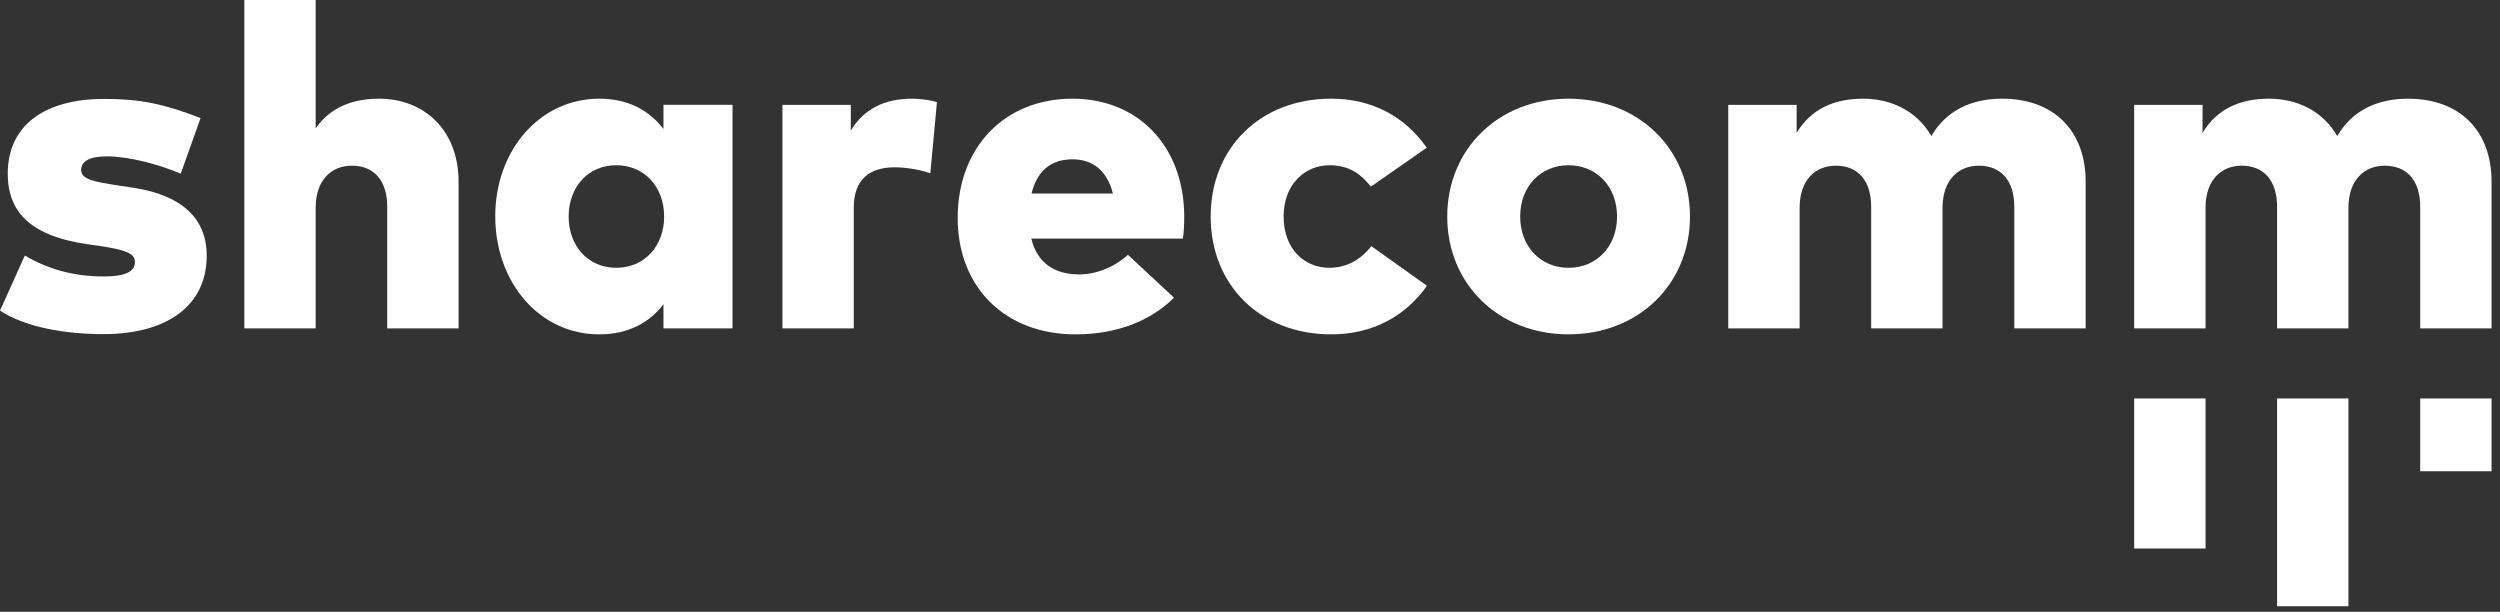
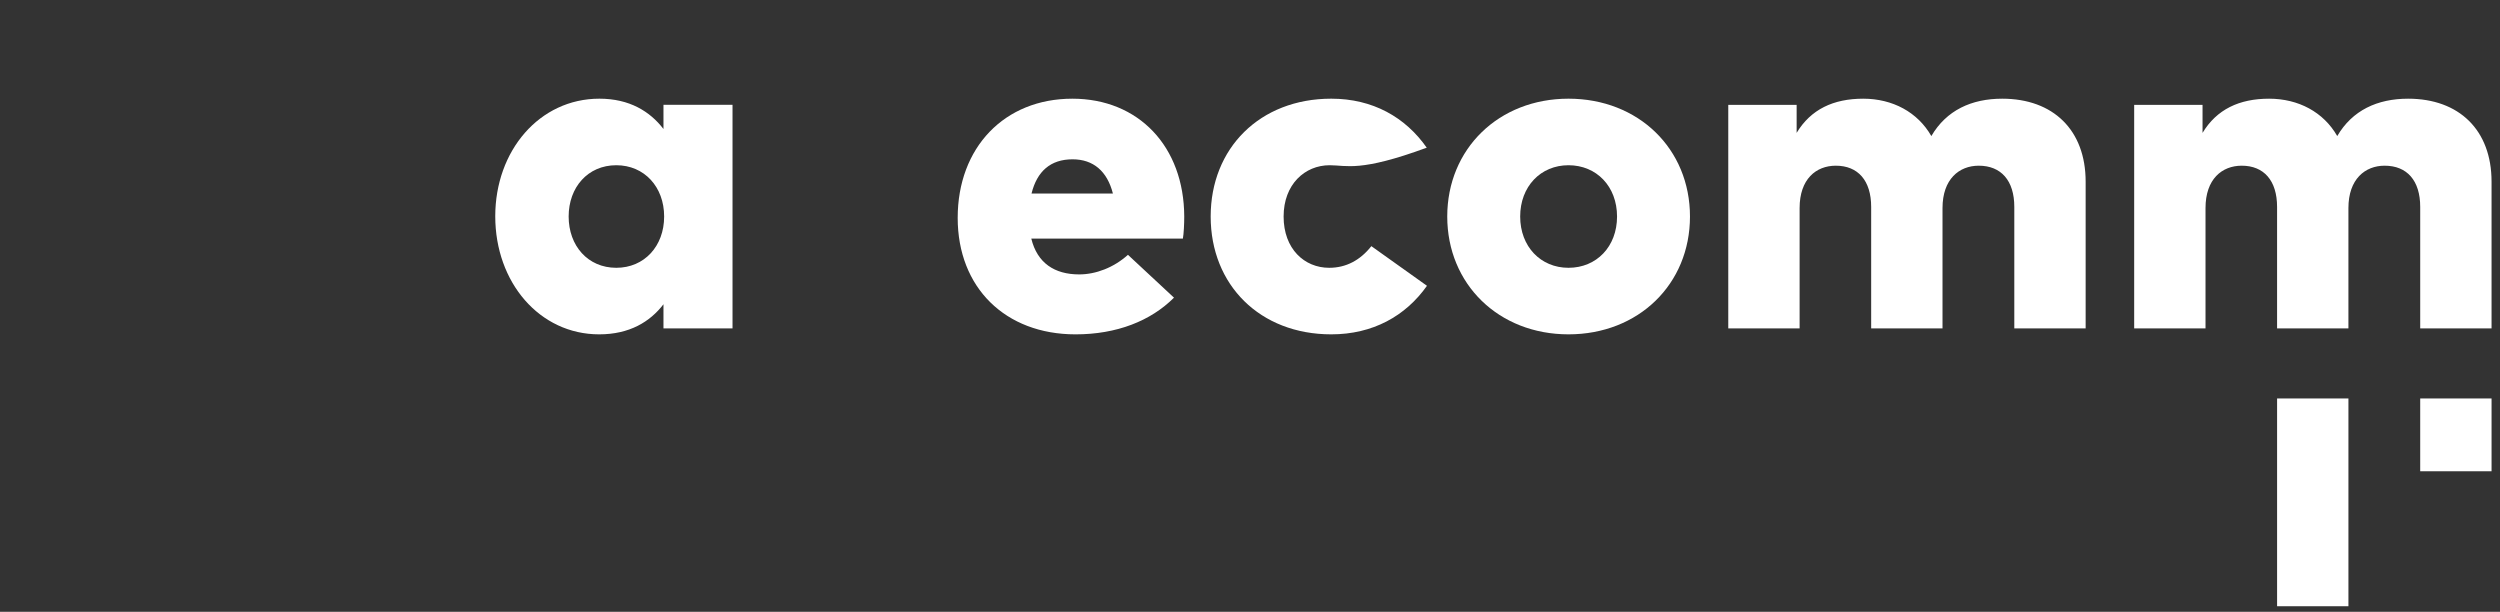
<svg xmlns="http://www.w3.org/2000/svg" width="237" height="58" viewBox="0 0 237 58" fill="none">
  <rect x="0" y="0" width="237" height="58" fill="#333333" stroke="none" />
  <g clip-path="url(#clip0_2707_308)">
-     <path d="M0 29.449L2.355 24.22C4.473 25.473 6.893 26.209 9.831 26.209C11.927 26.209 12.791 25.733 12.791 24.826C12.791 24.005 11.841 23.68 9.442 23.313L8.211 23.14C3.111 22.384 0.734 20.266 0.734 16.464C0.734 11.948 4.127 9.377 9.896 9.377C13.331 9.377 15.535 9.852 19.014 11.192L17.134 16.464C15.038 15.578 12.315 14.844 10.155 14.822C8.384 14.822 7.692 15.341 7.692 16.118C7.692 17.025 9.031 17.242 11.105 17.566L12.661 17.803C17.199 18.495 19.597 20.678 19.597 24.242C19.597 28.887 15.967 31.675 9.788 31.675C6.158 31.675 2.42 31.026 0 29.449Z" fill="white" />
-     <path d="M23.162 31.135V-0H29.925V12.164C31.265 10.241 33.317 9.356 35.953 9.356C40.187 9.356 43.472 12.316 43.472 17.221V31.135H36.709V19.618C36.709 17.113 35.456 15.708 33.36 15.708C31.48 15.708 29.925 16.983 29.925 19.727V31.135H23.162Z" fill="white" />
    <path d="M62.961 20.526C62.961 17.716 61.081 15.664 58.424 15.664C55.723 15.664 53.908 17.76 53.908 20.526C53.908 23.292 55.723 25.387 58.424 25.387C61.081 25.387 62.961 23.335 62.961 20.526ZM46.95 20.504C46.95 14.281 51.143 9.355 56.825 9.355C59.677 9.355 61.621 10.565 62.897 12.229V9.938H69.443V31.134H62.897V28.844C61.621 30.507 59.677 31.696 56.803 31.696C51.143 31.696 46.95 26.77 46.95 20.504Z" fill="white" />
-     <path d="M74.174 31.135V9.939H80.655V12.381C81.888 10.328 83.854 9.356 86.446 9.356C87.441 9.356 88.305 9.529 88.823 9.68L88.196 16.421C87.289 16.118 86.014 15.86 84.804 15.86C82.406 15.86 80.937 17.047 80.937 19.684V31.135H74.174Z" fill="white" />
    <path d="M105.503 18.344C104.963 16.227 103.645 15.103 101.679 15.103C99.583 15.103 98.308 16.248 97.789 18.344H105.503ZM90.789 20.656C90.789 13.98 95.219 9.356 101.657 9.356C107.944 9.356 112.244 13.893 112.266 20.527C112.266 21.218 112.223 22.168 112.136 22.622H97.768C98.33 24.934 99.972 26.014 102.306 26.014C103.883 26.014 105.59 25.366 106.929 24.156L111.294 28.218C109.09 30.422 105.87 31.697 101.96 31.697C95.305 31.697 90.789 27.268 90.789 20.656Z" fill="white" />
-     <path d="M114.772 20.526C114.772 14.044 119.439 9.355 126.203 9.355C130.134 9.355 133.224 11.105 135.255 14.001L129.961 17.695C128.903 16.334 127.693 15.664 126.051 15.664C123.696 15.664 121.686 17.479 121.686 20.526C121.686 23.593 123.653 25.387 126.007 25.387C127.607 25.387 128.946 24.674 130.005 23.335L135.277 27.094C133.246 29.967 130.134 31.696 126.203 31.696C119.439 31.696 114.772 27.007 114.772 20.526Z" fill="white" />
+     <path d="M114.772 20.526C114.772 14.044 119.439 9.355 126.203 9.355C130.134 9.355 133.224 11.105 135.255 14.001C128.903 16.334 127.693 15.664 126.051 15.664C123.696 15.664 121.686 17.479 121.686 20.526C121.686 23.593 123.653 25.387 126.007 25.387C127.607 25.387 128.946 24.674 130.005 23.335L135.277 27.094C133.246 29.967 130.134 31.696 126.203 31.696C119.439 31.696 114.772 27.007 114.772 20.526Z" fill="white" />
    <path d="M153.296 20.526C153.296 17.673 151.352 15.664 148.693 15.664C146.058 15.664 144.113 17.673 144.113 20.526C144.113 23.378 146.058 25.387 148.693 25.387C151.352 25.387 153.296 23.378 153.296 20.526ZM137.199 20.526C137.199 14.109 142.082 9.355 148.693 9.355C155.327 9.355 160.21 14.109 160.21 20.526C160.21 26.943 155.327 31.696 148.693 31.696C142.082 31.696 137.199 26.943 137.199 20.526Z" fill="white" />
    <path d="M163.84 31.135V9.939H170.321V12.597C171.661 10.371 173.801 9.356 176.631 9.356C179.418 9.356 181.795 10.63 183.091 12.899C184.517 10.457 186.894 9.356 189.811 9.356C194.651 9.356 197.719 12.337 197.719 17.221V31.135H190.956V19.618C190.956 17.113 189.702 15.708 187.585 15.708C185.727 15.708 184.15 16.983 184.15 19.727V31.135H177.387V19.618C177.387 17.113 176.134 15.708 174.038 15.708C172.158 15.708 170.603 16.983 170.603 19.727V31.135H163.84Z" fill="white" />
    <path d="M202.32 31.135V9.939H208.801V12.597C210.141 10.371 212.28 9.356 215.111 9.356C217.898 9.356 220.275 10.63 221.571 12.899C222.997 10.457 225.374 9.356 228.291 9.356C233.131 9.356 236.199 12.337 236.199 17.221V31.135H229.436V19.618C229.436 17.113 228.182 15.708 226.065 15.708C224.207 15.708 222.63 16.983 222.63 19.727V31.135H215.867V19.618C215.867 17.113 214.614 15.708 212.518 15.708C210.638 15.708 209.083 16.983 209.083 19.727V31.135H202.32Z" fill="white" />
    <path d="M229.436 37.774H236.199V44.676H229.436V37.774Z" fill="white" />
    <path d="M215.868 37.774H222.631V57.471H215.868V37.774Z" fill="white" />
-     <path d="M202.32 37.774H209.084V51.998H202.32V37.774Z" fill="white" />
  </g>
  <defs>
    <clipPath id="clip0_2707_308">
      <rect width="237" height="58" fill="white" />
    </clipPath>
  </defs>
</svg>